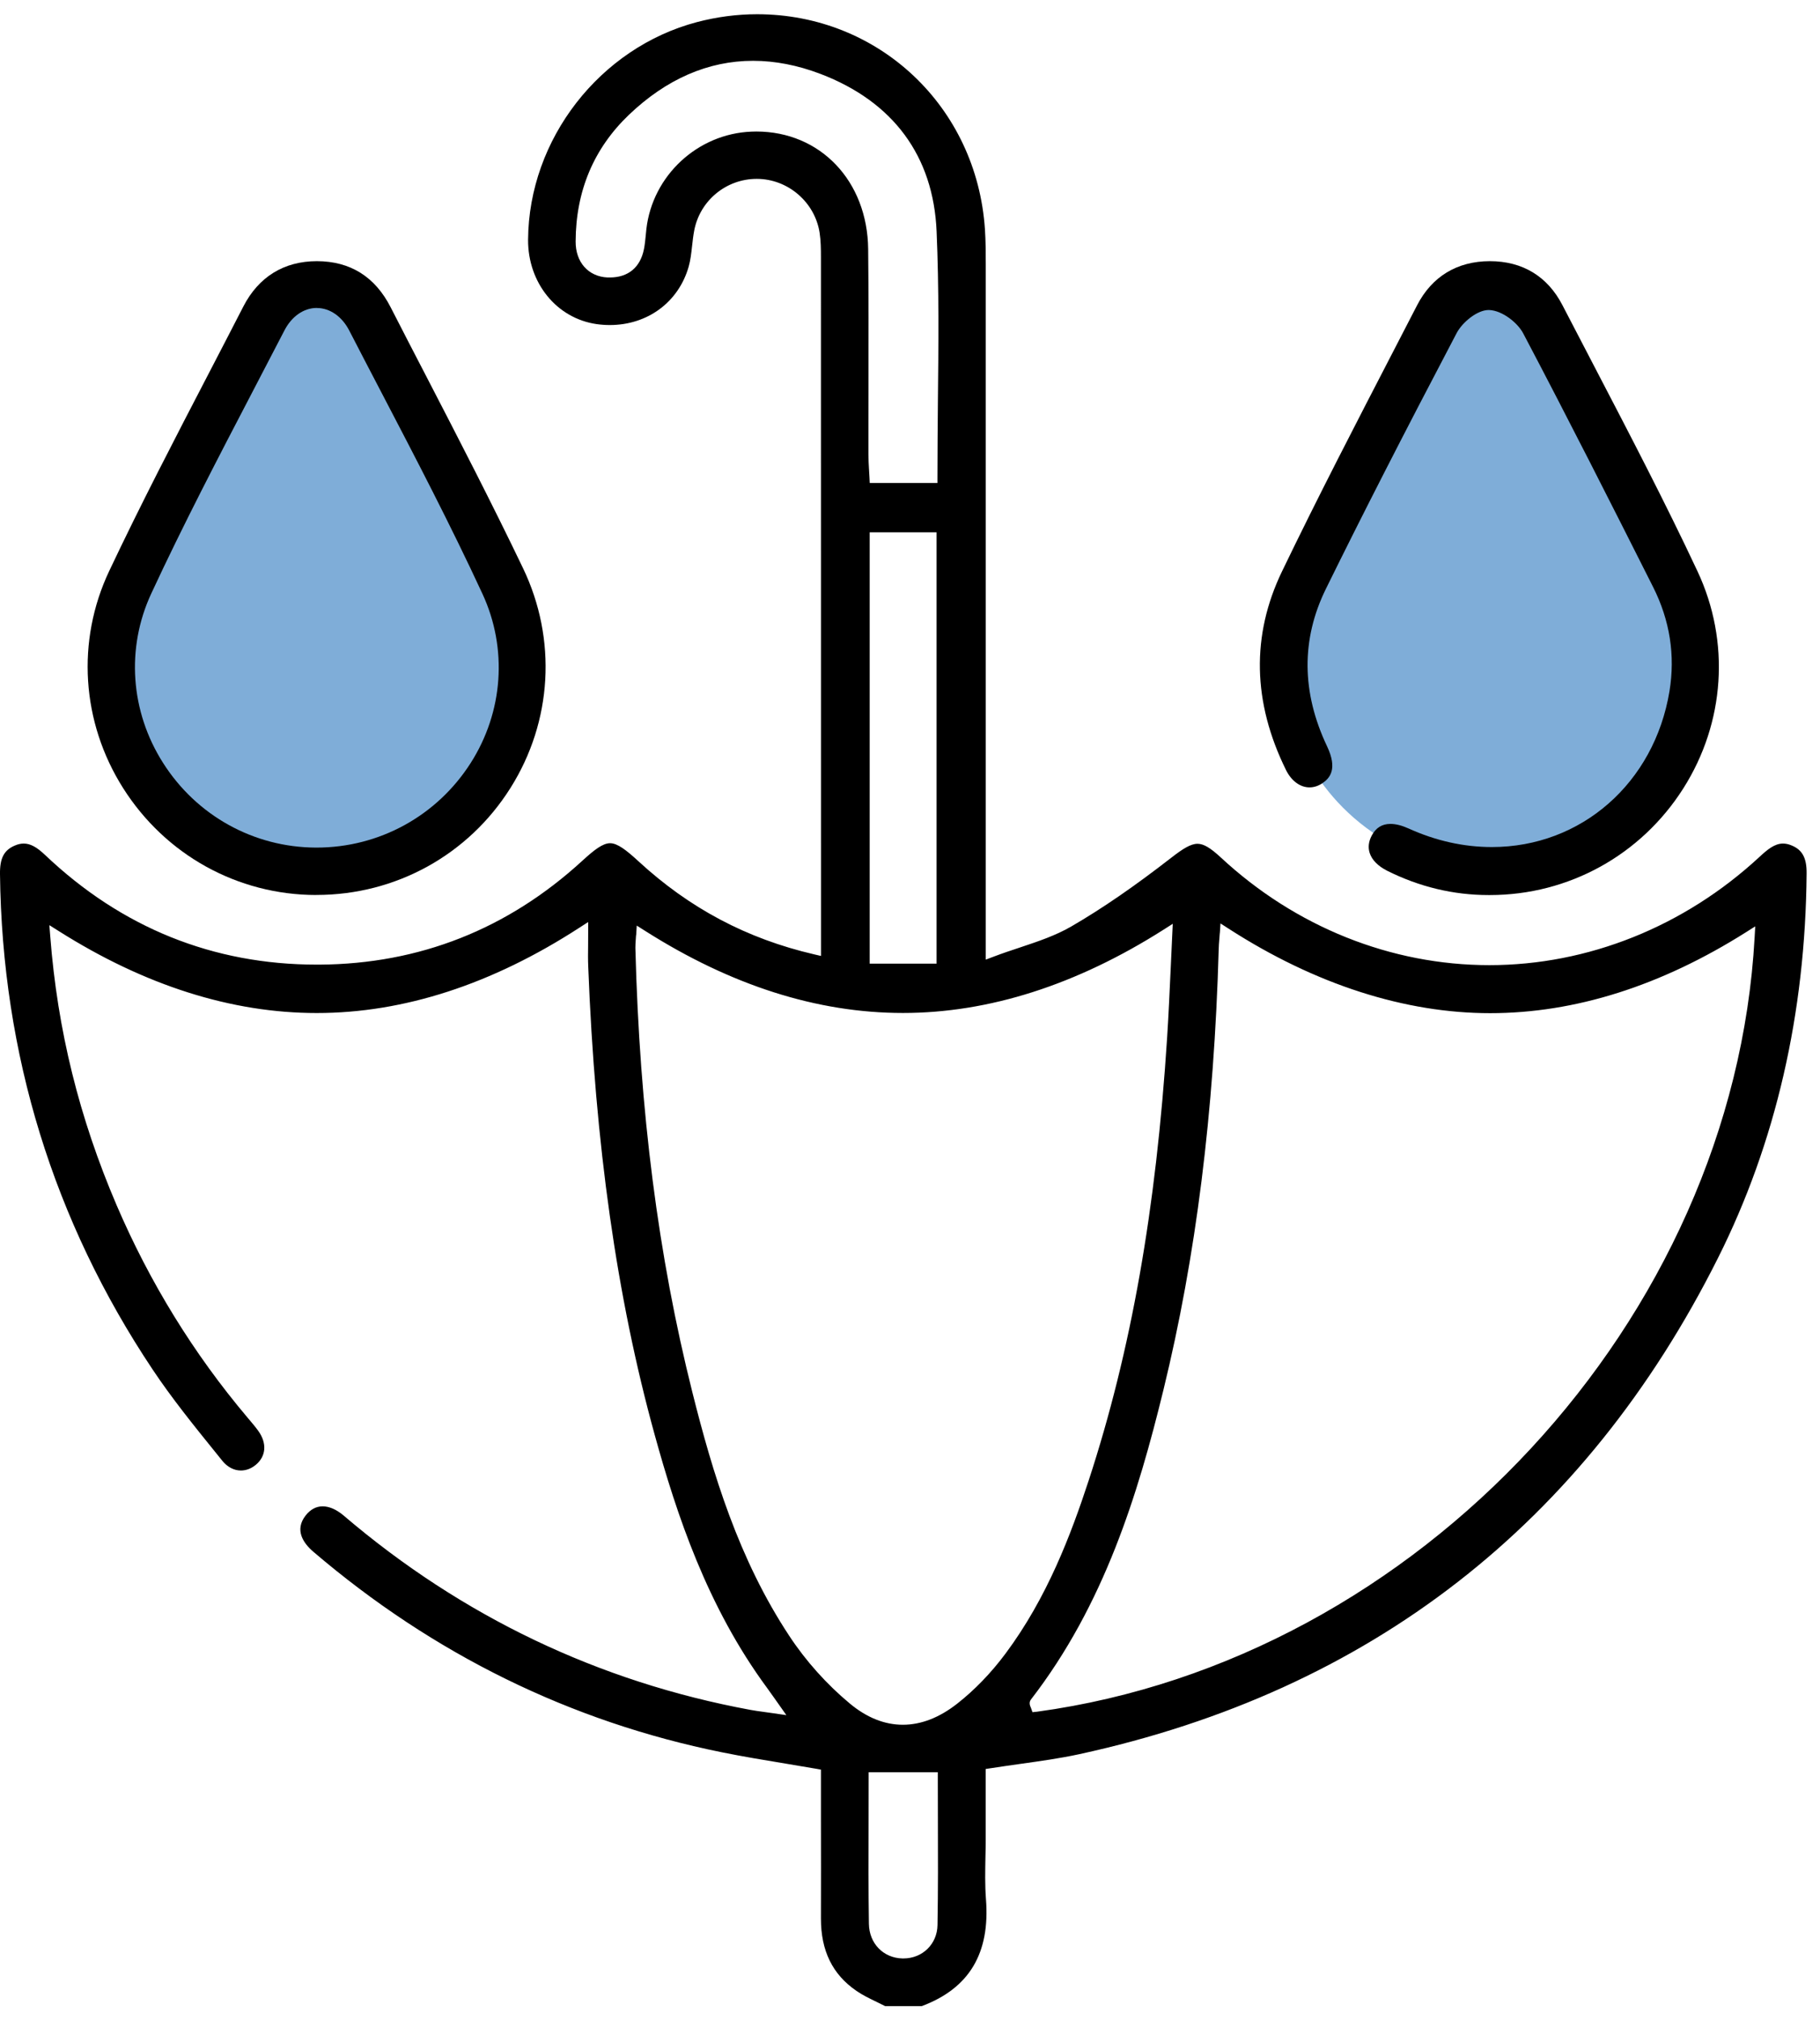
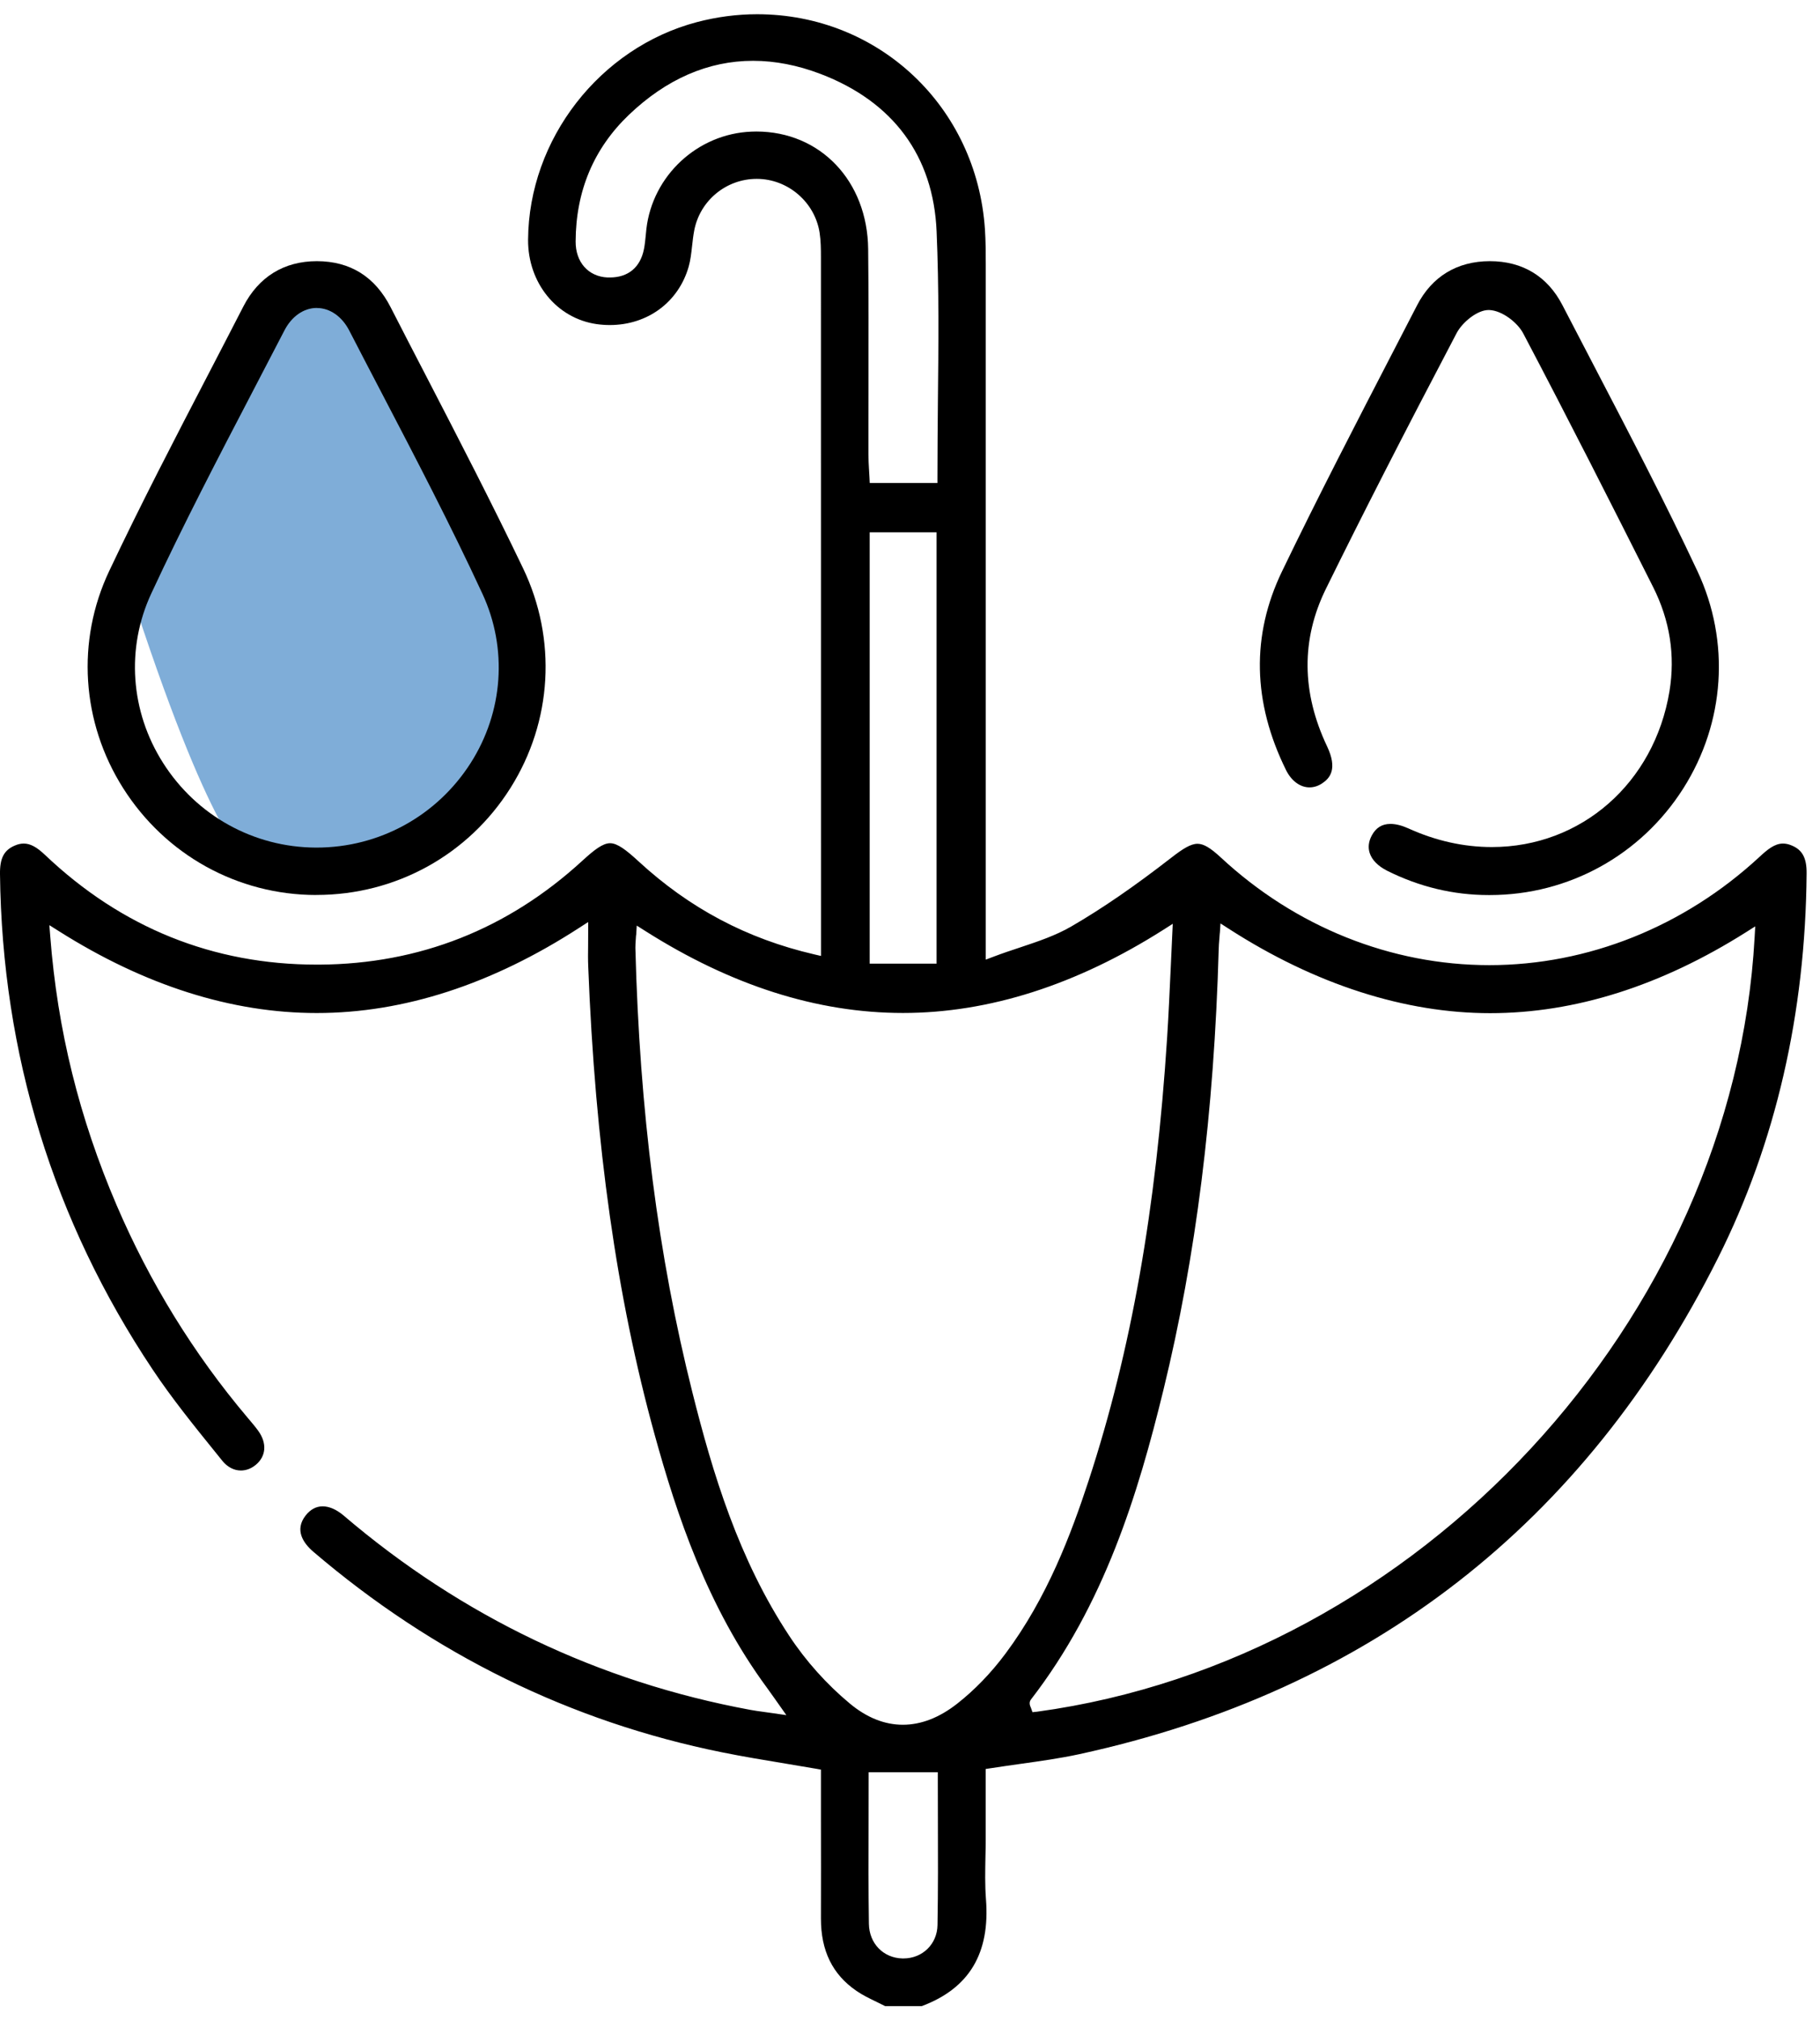
<svg xmlns="http://www.w3.org/2000/svg" width="64" height="71" viewBox="0 0 64 71" fill="none">
-   <path d="M13.499 11.5C12.665 10.334 10.599 8.7 8.999 11.5L4.499 20.5C3.666 22 2.599 25.5 4.999 27.5C7.399 29.5 8.666 30.333 8.999 30.5H12.499L15.499 29.5L17.499 26.5L18.499 23.5L16.499 18L13.499 11.5Z" fill="#7FADD8" />
-   <path d="M52.499 10L50.999 10.5L47.999 16L44.999 22.5L45.499 25.5C45.816 26.833 47.406 29.7 51.225 30.5H54.499L57.999 28.5L59.499 25V22L56.499 15.5L53.716 10.5L52.499 10Z" fill="#7FADD8" />
+   <path d="M13.499 11.5C12.665 10.334 10.599 8.7 8.999 11.5L4.499 20.5C7.399 29.5 8.666 30.333 8.999 30.5H12.499L15.499 29.5L17.499 26.5L18.499 23.5L16.499 18L13.499 11.5Z" fill="#7FADD8" />
  <path d="M31.124 70.5C31.023 70.449 30.922 70.399 30.819 70.349C30.568 70.228 30.331 70.114 30.116 69.965C29.273 69.387 28.865 68.553 28.868 67.416C28.872 66.244 28.87 65.074 28.868 63.885V62.19L28.703 62.16C28.343 62.098 27.988 62.039 27.634 61.98C26.857 61.852 26.124 61.73 25.382 61.58C20.071 60.507 15.24 58.137 11.024 54.538C10.673 54.239 10.342 53.774 10.75 53.256C10.917 53.045 11.118 52.937 11.347 52.937C11.577 52.937 11.838 53.05 12.089 53.265C16.245 56.809 21.056 59.105 26.387 60.09C26.534 60.117 26.682 60.138 26.868 60.163C26.965 60.176 27.072 60.191 27.195 60.209L27.652 60.275L27.221 59.664C27.127 59.531 27.053 59.427 26.978 59.324C24.866 56.464 23.791 53.212 23.018 50.409C21.689 45.594 20.927 40.217 20.685 33.968C20.675 33.731 20.677 33.494 20.681 33.218C20.681 33.079 20.683 32.93 20.683 32.768V32.403L20.376 32.601C17.303 34.593 14.195 35.601 11.138 35.601C8.144 35.601 5.092 34.633 2.071 32.724L1.736 32.513L1.767 32.906C2.021 36.194 2.785 39.286 4.102 42.357C5.265 45.067 6.808 47.573 8.693 49.805L8.753 49.876C8.867 50.01 8.976 50.139 9.075 50.275C9.393 50.71 9.363 51.171 8.998 51.476C8.84 51.608 8.658 51.678 8.471 51.678C8.228 51.678 7.997 51.557 7.818 51.337L7.576 51.037C6.821 50.104 6.042 49.14 5.37 48.133C1.881 42.91 0.074 37.05 0 30.718C-0.007 30.162 0.138 29.881 0.513 29.719C0.625 29.669 0.73 29.645 0.834 29.645C1.066 29.645 1.292 29.767 1.589 30.05C4.282 32.605 7.495 33.9 11.142 33.9H11.237C14.748 33.878 17.858 32.651 20.477 30.25C20.903 29.859 21.201 29.633 21.454 29.633C21.708 29.633 22.015 29.866 22.452 30.268C24.245 31.92 26.264 32.989 28.626 33.538L28.87 33.595V29.776C28.87 22.86 28.87 15.944 28.868 9.027C28.868 8.752 28.865 8.46 28.821 8.175C28.652 7.098 27.702 6.286 26.611 6.286C25.536 6.286 24.612 7.049 24.412 8.101C24.377 8.283 24.357 8.467 24.337 8.645C24.309 8.901 24.282 9.141 24.217 9.371C23.861 10.618 22.771 11.423 21.443 11.423C21.289 11.423 21.133 11.412 20.979 11.39C19.573 11.188 18.561 9.94 18.57 8.425C18.592 4.896 21.089 1.679 24.507 0.777C25.204 0.594 25.916 0.5 26.622 0.5C30.9 0.5 34.346 3.748 34.635 8.056C34.662 8.463 34.664 8.884 34.664 9.279C34.664 15.527 34.664 21.774 34.664 28.022V33.724L34.932 33.623C35.246 33.503 35.557 33.4 35.856 33.301C36.507 33.084 37.12 32.879 37.675 32.557C38.768 31.922 39.885 31.154 41.189 30.142C41.59 29.831 41.869 29.653 42.111 29.653C42.324 29.653 42.563 29.794 42.934 30.138C45.559 32.575 48.914 33.918 52.374 33.918C55.835 33.918 59.221 32.568 61.872 30.114C62.149 29.857 62.403 29.645 62.698 29.645C62.794 29.645 62.893 29.666 62.998 29.71C63.38 29.866 63.534 30.151 63.529 30.693C63.49 35.616 62.443 40.162 60.415 44.206C55.723 53.559 48.164 59.428 37.949 61.648C37.278 61.793 36.598 61.888 35.878 61.989C35.535 62.037 35.188 62.087 34.829 62.142L34.662 62.167V64.596C34.662 64.816 34.659 65.039 34.653 65.261C34.644 65.746 34.633 66.247 34.671 66.743C34.82 68.645 34.084 69.874 32.417 70.5H31.126H31.124ZM30.546 62.482C30.546 62.979 30.546 63.472 30.544 63.96C30.54 65.215 30.536 66.4 30.555 67.61C30.566 68.301 31.064 68.812 31.738 68.826H31.767C32.44 68.826 32.956 68.321 32.967 67.653C32.989 66.426 32.985 65.173 32.981 63.96C32.981 63.47 32.978 62.976 32.978 62.48V62.281H30.546V62.48V62.482ZM22.367 32.862C22.364 32.921 22.36 32.974 22.356 33.024C22.349 33.129 22.342 33.217 22.343 33.312C22.49 39.042 23.146 44.148 24.346 48.925C25.062 51.779 25.971 54.792 27.755 57.49C28.337 58.374 29.074 59.195 29.886 59.869C30.481 60.364 31.108 60.613 31.749 60.613C32.39 60.613 33.033 60.364 33.661 59.871C34.269 59.395 34.857 58.787 35.358 58.113C36.824 56.148 37.66 53.929 38.287 52.018C39.776 47.464 40.651 42.521 41.042 36.461C41.093 35.662 41.128 34.874 41.167 34.04C41.185 33.65 41.202 33.253 41.222 32.847L41.24 32.465L40.917 32.671C37.855 34.615 34.771 35.599 31.751 35.599C28.731 35.599 25.696 34.626 22.676 32.708L22.391 32.528L22.371 32.864L22.367 32.862ZM42.894 32.789C42.888 32.866 42.883 32.937 42.877 33.004C42.866 33.138 42.857 33.255 42.855 33.373C42.692 39.102 42.056 44.161 40.913 48.842C40.013 52.529 38.825 56.399 36.253 59.726C36.172 59.831 36.222 59.948 36.244 59.998L36.253 60.018L36.306 60.171L36.47 60.154C49.88 58.328 60.962 46.375 61.701 32.939L61.723 32.555L61.398 32.761C58.405 34.65 55.38 35.606 52.4 35.606C49.421 35.606 46.261 34.607 43.201 32.634L42.918 32.452L42.896 32.789H42.894ZM30.582 33.865H32.934V18.706H30.582V33.865ZM26.594 4.622C28.848 4.622 30.503 6.36 30.529 8.754C30.546 10.341 30.542 11.955 30.54 13.517C30.54 14.332 30.536 15.15 30.538 15.966C30.538 16.151 30.549 16.329 30.56 16.52C30.566 16.607 30.57 16.693 30.575 16.783L30.584 16.972H32.965V16.774C32.965 15.885 32.974 14.986 32.981 14.119C33.002 12.152 33.022 10.117 32.935 8.127C32.822 5.484 31.409 3.571 28.848 2.596C28.047 2.291 27.25 2.137 26.482 2.137C24.906 2.137 23.436 2.776 22.117 4.034C20.879 5.216 20.249 6.713 20.242 8.487C20.238 9.215 20.69 9.722 21.366 9.751C21.392 9.751 21.419 9.751 21.445 9.751C22.092 9.751 22.518 9.396 22.645 8.752C22.678 8.586 22.692 8.421 22.709 8.259C22.716 8.191 22.722 8.122 22.729 8.054C22.944 6.171 24.533 4.697 26.429 4.626C26.486 4.624 26.541 4.622 26.598 4.622H26.594Z" fill="black" />
  <path d="M11.12 31.453C8.354 31.451 5.815 30.044 4.327 27.693C2.861 25.374 2.678 22.523 3.84 20.067C4.948 17.725 6.164 15.385 7.342 13.12C7.748 12.337 8.155 11.555 8.558 10.77C9.094 9.729 9.987 9.178 11.144 9.178C12.322 9.181 13.189 9.727 13.738 10.8C14.155 11.615 14.576 12.429 14.998 13.241C16.135 15.436 17.309 17.709 18.395 19.974C19.589 22.466 19.424 25.351 17.952 27.689C16.47 30.044 13.918 31.451 11.131 31.451H11.124L11.12 31.453ZM11.139 10.822C10.681 10.822 10.257 11.118 10.002 11.612C9.636 12.319 9.269 13.023 8.901 13.728C7.691 16.048 6.438 18.449 5.317 20.863C4.428 22.779 4.583 25.002 5.733 26.809C6.912 28.666 8.922 29.778 11.106 29.787H11.13C13.334 29.787 15.36 28.677 16.549 26.818C17.7 25.016 17.857 22.79 16.964 20.866C15.852 18.465 14.607 16.079 13.402 13.772C13.027 13.054 12.651 12.334 12.28 11.614C12.024 11.119 11.598 10.824 11.141 10.824L11.139 10.822Z" fill="black" />
  <path d="M52.345 31.455C51.109 31.455 49.909 31.166 48.78 30.601C48.456 30.437 48.243 30.222 48.164 29.974C48.102 29.779 48.126 29.574 48.236 29.366C48.383 29.089 48.598 28.955 48.895 28.955C49.081 28.955 49.294 29.008 49.529 29.114C50.486 29.548 51.471 29.768 52.461 29.768C55.606 29.768 58.174 27.516 58.707 24.292C58.914 23.032 58.721 21.802 58.133 20.633C56.693 17.775 55.154 14.733 53.563 11.715C53.367 11.342 52.827 10.912 52.367 10.895H52.345C51.947 10.895 51.425 11.323 51.223 11.705C49.333 15.302 47.916 18.072 46.627 20.69C45.752 22.466 45.765 24.329 46.667 26.23C47.044 27.026 46.761 27.346 46.513 27.516C46.366 27.619 46.21 27.671 46.048 27.671C45.719 27.671 45.412 27.443 45.223 27.063C44.046 24.678 43.998 22.329 45.08 20.084C46.338 17.474 47.696 14.856 49.007 12.323C49.283 11.792 49.559 11.261 49.832 10.728C50.354 9.718 51.237 9.181 52.387 9.178C53.541 9.178 54.419 9.712 54.943 10.725C55.316 11.446 55.692 12.166 56.069 12.888C57.29 15.231 58.554 17.65 59.693 20.078C60.849 22.544 60.661 25.395 59.193 27.707C57.704 30.051 55.163 31.453 52.395 31.455H52.345Z" fill="black" />
</svg>